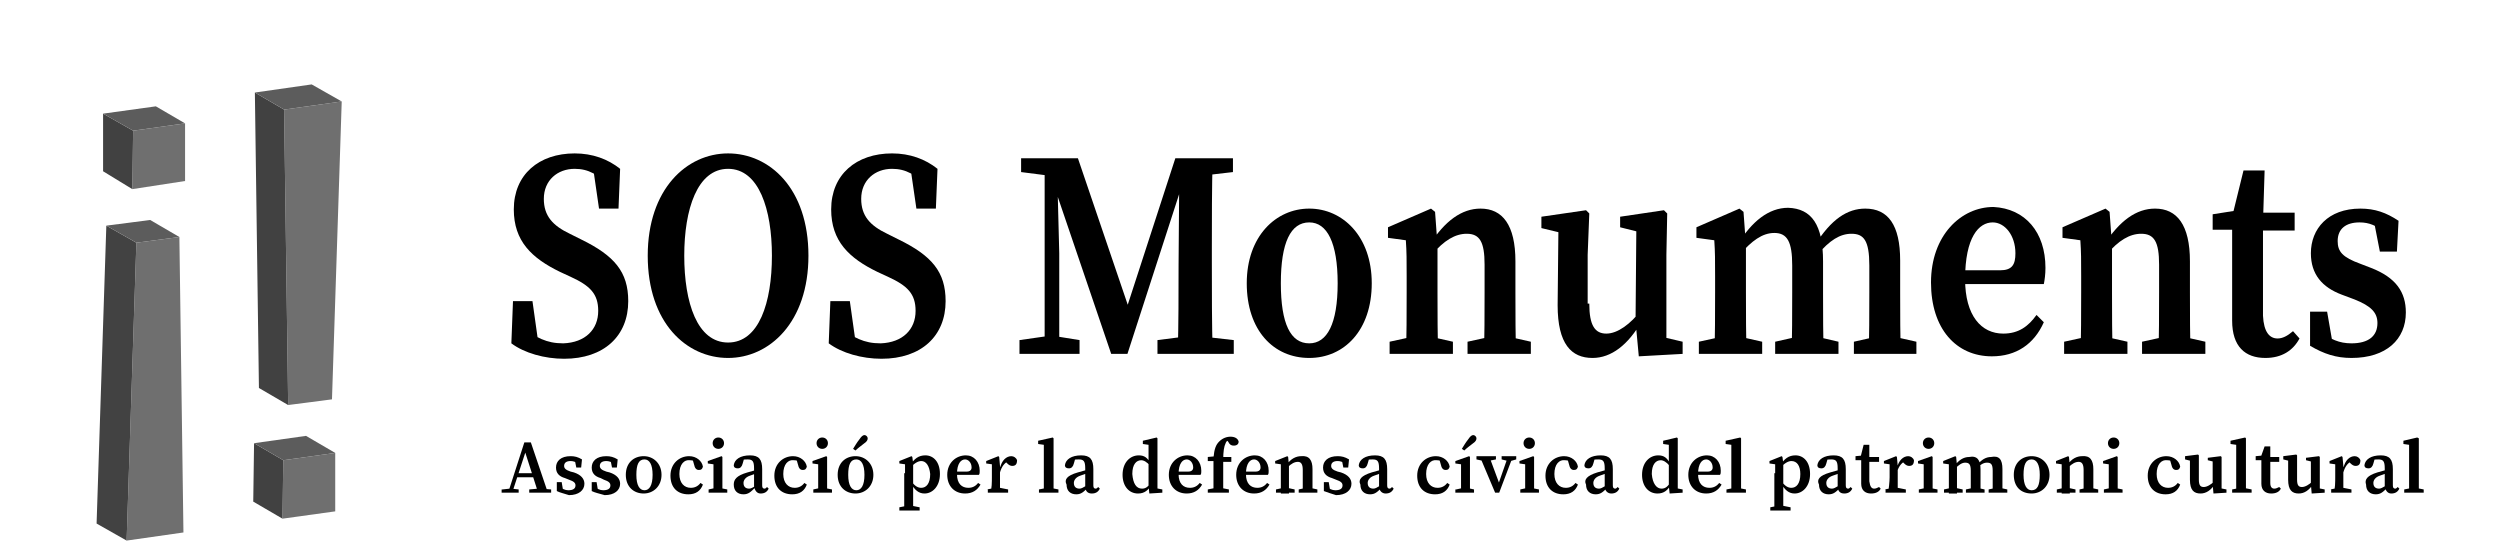
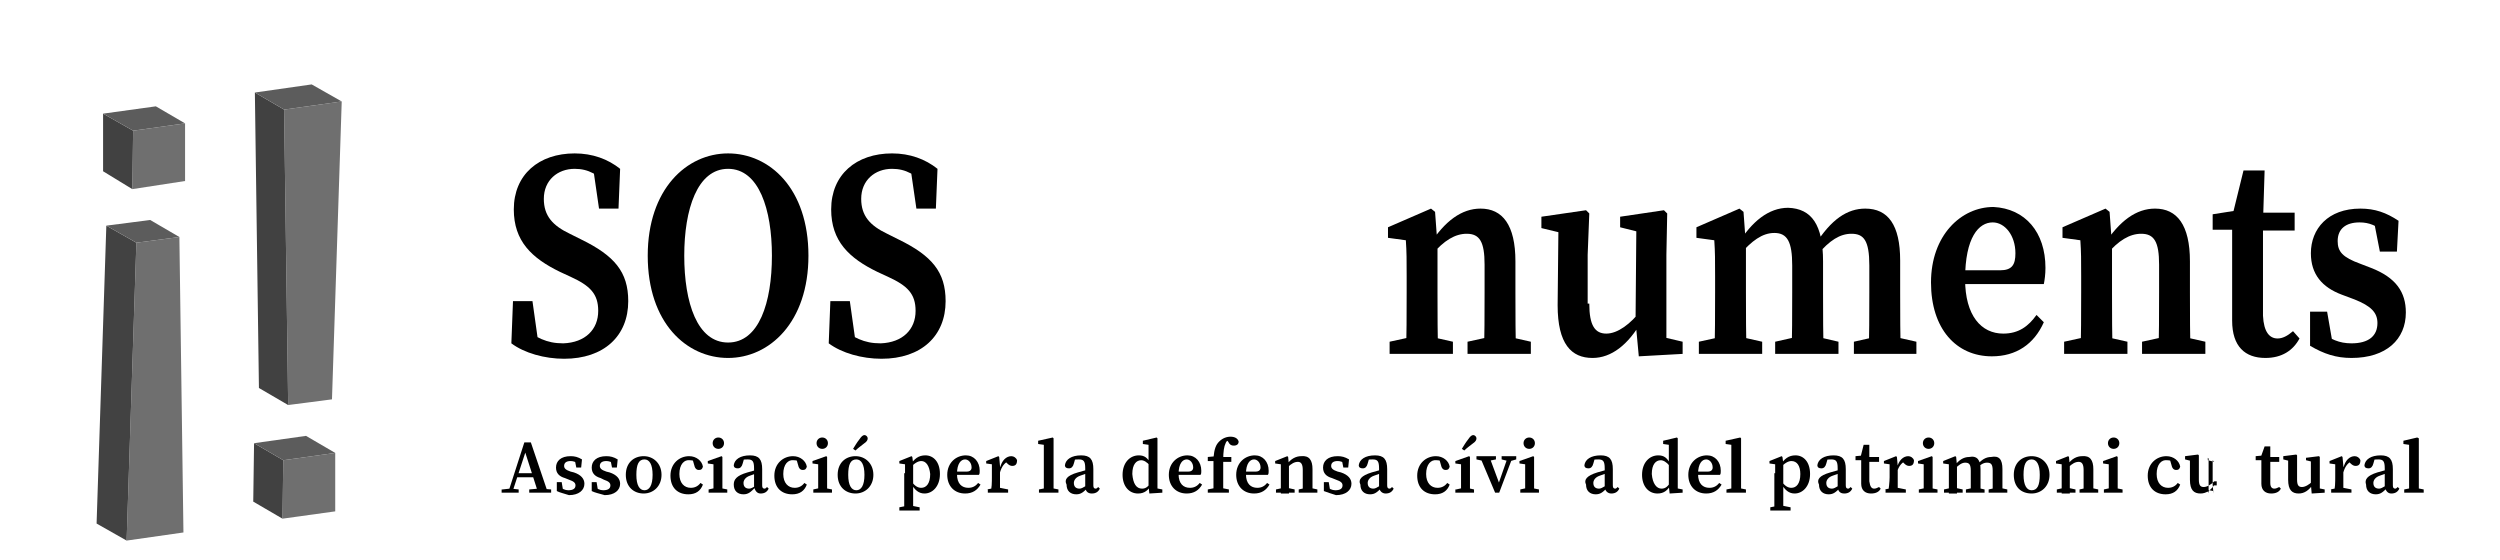
<svg xmlns="http://www.w3.org/2000/svg" version="1.1" id="Capa_1" x="0px" y="0px" width="308px" height="69px" viewBox="0 0 308 69" style="enable-background:new 0 0 308 69;" xml:space="preserve">
  <style type="text/css">
	.st0{enable-background:new    ;}
	.st1{fill:#6F6F6F;}
	.st2{fill:#424242;}
	.st3{fill:#5C5C5C;}
	.st4{fill:#414141;}
</style>
  <g>
    <g>
      <path d="M61.9,60.3l0.9-0.1H63l0.9,0.1v0.4h-2.1V60.3z M64.6,54.5h0.8l2.1,6.2h-1.2l-1.7-5.3l0.3-0.2l-1.8,5.5h-0.5L64.6,54.5z     M63.5,58.3H66l0.2,0.5h-2.8L63.5,58.3z M65.2,60.3l1.1-0.1h0.4l1.2,0.1v0.4h-2.7V60.3z" />
      <path d="M68.6,60.5l0-1.1h0.6l0.2,1.2l-0.5-0.2V60c0.4,0.2,0.7,0.4,1.1,0.4c0.6,0,0.9-0.2,0.9-0.6c0-0.3-0.2-0.5-0.8-0.7l-0.5-0.2    c-0.7-0.2-1.1-0.6-1.1-1.3c0-0.8,0.6-1.4,1.8-1.4c0.5,0,0.9,0.1,1.4,0.4l-0.1,1h-0.6l-0.2-1l0.4,0.2v0.3c-0.3-0.2-0.6-0.3-0.9-0.3    c-0.5,0-0.8,0.2-0.8,0.6c0,0.3,0.2,0.5,0.8,0.7l0.4,0.1c0.9,0.3,1.3,0.8,1.3,1.4c0,0.8-0.7,1.4-1.9,1.4    C69.5,60.8,69,60.7,68.6,60.5z" />
      <path d="M72.9,60.5l0-1.1h0.6l0.2,1.2l-0.5-0.2V60c0.4,0.2,0.7,0.4,1.1,0.4c0.6,0,0.9-0.2,0.9-0.6c0-0.3-0.2-0.5-0.8-0.7L74,58.9    c-0.7-0.2-1.1-0.6-1.1-1.3c0-0.8,0.6-1.4,1.8-1.4c0.5,0,0.9,0.1,1.4,0.4l-0.1,1h-0.6l-0.2-1l0.4,0.2v0.3c-0.3-0.2-0.6-0.3-0.9-0.3    c-0.5,0-0.8,0.2-0.8,0.6c0,0.3,0.2,0.5,0.8,0.7l0.4,0.1c0.9,0.3,1.3,0.8,1.3,1.4c0,0.8-0.7,1.4-1.9,1.4    C73.8,60.8,73.3,60.7,72.9,60.5z" />
      <path d="M77.1,58.5c0-1.5,1-2.3,2.2-2.3c1.2,0,2.2,0.9,2.2,2.3s-1,2.3-2.2,2.3C78.1,60.8,77.1,60,77.1,58.5z M80.4,58.5    c0-1.3-0.4-1.9-1-1.9c-0.7,0-1,0.6-1,1.9c0,1.3,0.4,1.9,1,1.9C80,60.4,80.4,59.8,80.4,58.5z" />
      <path d="M83.7,58.4c0,1.1,0.6,1.7,1.4,1.7c0.5,0,0.9-0.2,1.2-0.6l0.3,0.2c-0.3,0.8-0.9,1.2-1.8,1.2c-1.3,0-2.2-0.8-2.2-2.3    c0-1.5,1.1-2.4,2.3-2.4c0.9,0,1.6,0.6,1.7,1.3c-0.1,0.3-0.2,0.4-0.5,0.4c-0.3,0-0.5-0.2-0.6-0.7l-0.2-0.7l0.6,0.4    c-0.3-0.1-0.6-0.2-0.9-0.2C84.3,56.6,83.7,57.2,83.7,58.4z" />
      <path d="M87.9,60.7c0-0.4,0-1.4,0-1.9v-0.4c0-0.5,0-0.8,0-1.2l-0.7-0.1v-0.3l1.7-0.6l0.1,0.1l0,1.3v1.2c0,0.6,0,1.5,0,1.9H87.9z     M89.6,60.3v0.4h-2.3v-0.4l0.9-0.2h0.4L89.6,60.3z M87.8,54.6c0-0.4,0.3-0.7,0.7-0.7c0.4,0,0.7,0.3,0.7,0.7c0,0.4-0.3,0.7-0.7,0.7    C88.1,55.3,87.8,55,87.8,54.6z" />
      <path d="M92.1,58.2c0.4-0.1,1-0.3,1.5-0.4v0.4c-0.4,0.1-0.9,0.3-1.2,0.4c-0.6,0.2-0.8,0.6-0.8,0.9c0,0.5,0.3,0.7,0.7,0.7    c0.2,0,0.4-0.1,0.9-0.4l0.3-0.2l0.1,0.2L93,60.1c-0.5,0.5-0.8,0.8-1.4,0.8c-0.7,0-1.2-0.4-1.2-1.2C90.4,59.1,90.7,58.6,92.1,58.2z     M92.9,59.9v-2.2c0-0.9-0.2-1.1-0.8-1.1c-0.2,0-0.5,0-0.9,0.1l0.5-0.3l-0.2,0.7c-0.1,0.4-0.3,0.6-0.6,0.6c-0.3,0-0.5-0.1-0.5-0.4    c0.1-0.7,0.8-1.2,2-1.2c1.1,0,1.5,0.5,1.5,1.7v2c0,0.3,0.1,0.4,0.3,0.4c0.1,0,0.2-0.1,0.3-0.2l0.2,0.2c-0.2,0.4-0.5,0.6-1,0.6    C93.3,60.8,93,60.5,92.9,59.9z" />
      <path d="M96.5,58.4c0,1.1,0.6,1.7,1.4,1.7c0.5,0,0.9-0.2,1.2-0.6l0.3,0.2c-0.3,0.8-0.9,1.2-1.8,1.2c-1.3,0-2.2-0.8-2.2-2.3    c0-1.5,1.1-2.4,2.3-2.4c0.9,0,1.6,0.6,1.7,1.3c-0.1,0.3-0.2,0.4-0.5,0.4c-0.3,0-0.5-0.2-0.6-0.7l-0.2-0.7l0.6,0.4    c-0.3-0.1-0.6-0.2-0.9-0.2C97.1,56.6,96.5,57.2,96.5,58.4z" />
      <path d="M100.8,60.7c0-0.4,0-1.4,0-1.9v-0.4c0-0.5,0-0.8,0-1.2l-0.7-0.1v-0.3l1.7-0.6l0.1,0.1l0,1.3v1.2c0,0.6,0,1.5,0,1.9H100.8z     M102.5,60.3v0.4h-2.3v-0.4l0.9-0.2h0.4L102.5,60.3z M100.6,54.6c0-0.4,0.3-0.7,0.7-0.7s0.7,0.3,0.7,0.7c0,0.4-0.3,0.7-0.7,0.7    S100.6,55,100.6,54.6z" />
      <path d="M103.2,58.5c0-1.5,1-2.3,2.2-2.3c1.2,0,2.2,0.9,2.2,2.3s-1,2.3-2.2,2.3C104.2,60.8,103.2,60,103.2,58.5z M106.5,58.5    c0-1.3-0.4-1.9-1-1.9c-0.7,0-1,0.6-1,1.9c0,1.3,0.4,1.9,1,1.9C106.1,60.4,106.5,59.8,106.5,58.5z M105.9,54.1    c0.2-0.3,0.4-0.5,0.6-0.5c0.2,0,0.4,0.2,0.4,0.4c0,0.2-0.1,0.4-0.4,0.6c-0.5,0.4-0.8,0.6-1.1,0.9l-0.3-0.2    C105.3,55,105.5,54.6,105.9,54.1z" />
      <path d="M111.5,58.3c0-0.5,0-0.7,0-1.1l-0.7-0.1v-0.3l1.5-0.6l0.1,0.1l0.1,0.8l0,0.1V60l0,0.1v0.8c0,0.6,0,1.3,0,2h-1.1    c0-0.7,0-1.4,0-2V58.3z M113.3,62.5v0.4h-2.5v-0.4l1-0.2h0.5L113.3,62.5z M113.5,56.8c-0.4,0-0.9,0.3-1.3,0.8l-0.1-0.2    c0.5-0.9,1.1-1.3,1.9-1.3c1,0,1.8,0.8,1.8,2.3c0,1.5-0.9,2.4-1.9,2.4c-0.7,0-1.2-0.4-1.7-1.3l0.1-0.2c0.4,0.6,0.8,0.8,1.2,0.8    c0.6,0,1.1-0.5,1.1-1.7C114.5,57.4,114.1,56.8,113.5,56.8z" />
      <path d="M120.7,58c0,0.2,0,0.4-0.1,0.5h-3.5v-0.4h2c0.4,0,0.6-0.2,0.6-0.5c0-0.6-0.4-1-0.8-1c-0.5,0-1,0.5-1,1.8    c0,1.2,0.6,1.7,1.4,1.7c0.5,0,0.9-0.2,1.2-0.6l0.3,0.2c-0.4,0.7-1,1.1-1.9,1.1c-1.3,0-2.2-0.9-2.2-2.3c0-1.5,1.1-2.4,2.3-2.4    C120,56.1,120.7,56.9,120.7,58z" />
      <path d="M122.2,58.8v-0.5c0-0.5,0-0.7,0-1.1l-0.7-0.1v-0.3l1.5-0.6l0.1,0.1l0.1,1.1v1.4c0,0.6,0,1.5,0,1.9h-1.2    C122.2,60.3,122.2,59.3,122.2,58.8z M121.6,60.3l1-0.2h0.6l1,0.2v0.4h-2.5V60.3z M122.8,57.5h0.6l-0.2,0.2c0.2-1,0.8-1.5,1.4-1.5    c0.3,0,0.6,0.2,0.7,0.5c0,0.5-0.2,0.7-0.6,0.7c-0.2,0-0.4-0.1-0.6-0.3l-0.3-0.3l0.4,0c-0.5,0.3-0.8,0.7-1,1.4l-0.5,0V57.5z" />
      <path d="M129.7,53.9l0.1,0.1l0,1.3v3.5c0,0.6,0,1.3,0,1.9h-1.2c0-0.6,0-1.3,0-1.9v-4l-0.7-0.1v-0.4L129.7,53.9z M130.4,60.3v0.4    H128v-0.4l1-0.2h0.4L130.4,60.3z" />
      <path d="M132.8,58.2c0.4-0.1,1-0.3,1.5-0.4v0.4c-0.4,0.1-0.9,0.3-1.2,0.4c-0.6,0.2-0.8,0.6-0.8,0.9c0,0.5,0.3,0.7,0.7,0.7    c0.2,0,0.4-0.1,0.9-0.4l0.3-0.2l0.1,0.2l-0.3,0.3c-0.5,0.5-0.8,0.8-1.4,0.8c-0.7,0-1.2-0.4-1.2-1.2    C131.1,59.1,131.4,58.6,132.8,58.2z M133.7,59.9v-2.2c0-0.9-0.2-1.1-0.8-1.1c-0.2,0-0.5,0-0.9,0.1l0.5-0.3l-0.2,0.7    c-0.1,0.4-0.3,0.6-0.6,0.6c-0.3,0-0.5-0.1-0.5-0.4c0.1-0.7,0.8-1.2,2-1.2c1.1,0,1.5,0.5,1.5,1.7v2c0,0.3,0.1,0.4,0.3,0.4    c0.1,0,0.2-0.1,0.3-0.2l0.2,0.2c-0.2,0.4-0.5,0.6-1,0.6C134,60.8,133.7,60.5,133.7,59.9z" />
      <path d="M140.7,60.2c0.5,0,0.8-0.3,1.1-0.8l0.1,0.2c-0.4,0.8-0.9,1.2-1.7,1.2c-1.1,0-1.9-0.9-1.9-2.3c0-1.5,0.9-2.4,2-2.4    c0.7,0,1.1,0.3,1.5,1.1l-0.1,0.2c-0.4-0.5-0.8-0.7-1.1-0.7c-0.6,0-1.1,0.5-1.1,1.7C139.6,59.6,140,60.2,140.7,60.2z M143.2,60.3    v0.4l-1.6,0.1l-0.1-0.9V57l0-0.1v-2.1l-0.7-0.1v-0.4l1.7-0.4l0.1,0.1l0,1.3v5.4l-0.4-0.6L143.2,60.3z" />
      <path d="M148,58c0,0.2,0,0.4-0.1,0.5h-3.5v-0.4h2c0.4,0,0.6-0.2,0.6-0.5c0-0.6-0.4-1-0.8-1c-0.5,0-1,0.5-1,1.8    c0,1.2,0.6,1.7,1.4,1.7c0.5,0,0.9-0.2,1.2-0.6l0.3,0.2c-0.4,0.7-1,1.1-1.9,1.1c-1.3,0-2.2-0.9-2.2-2.3c0-1.5,1.1-2.4,2.3-2.4    C147.3,56.1,148,56.9,148,58z" />
      <path d="M149.5,56.8h-0.7v-0.5l1.1-0.1l-0.4,0.2c0.1-1.1,0.3-1.6,0.7-2c0.4-0.4,0.9-0.6,1.4-0.6c0.5,0,0.9,0.2,1,0.6    c0,0.3-0.2,0.5-0.6,0.5c-0.3,0-0.5-0.1-0.7-0.5l-0.3-0.3l0.8-0.2l0.2,0.3c-0.1-0.1-0.2-0.1-0.3-0.1c-0.3,0-0.6,0.2-0.7,0.5    c-0.2,0.4-0.3,1-0.3,2.1v2.1c0,0.6,0,1.3,0,1.9h-1.2c0-0.6,0-1.3,0-1.9V56.8z M151.4,60.3v0.4h-2.6v-0.4l1-0.2h0.6L151.4,60.3z     M151.7,56.3v0.6H150v-0.6H151.7z" />
      <path d="M156.3,58c0,0.2,0,0.4-0.1,0.5h-3.5v-0.4h2c0.4,0,0.6-0.2,0.6-0.5c0-0.6-0.4-1-0.8-1c-0.5,0-1,0.5-1,1.8    c0,1.2,0.6,1.7,1.4,1.7c0.5,0,0.9-0.2,1.2-0.6l0.3,0.2c-0.4,0.7-1,1.1-1.9,1.1c-1.3,0-2.2-0.9-2.2-2.3c0-1.5,1.1-2.4,2.3-2.4    C155.6,56.1,156.3,56.9,156.3,58z" />
      <path d="M157.8,60.7c0-0.4,0-1.4,0-1.9v-0.5c0-0.5,0-0.7,0-1.1l-0.7-0.1v-0.3l1.5-0.6l0.1,0.1l0.1,1.1v1.5c0,0.6,0,1.5,0,1.9    H157.8z M159.5,60.3v0.4h-2.3v-0.4l0.9-0.2h0.5L159.5,60.3z M161.7,57.8v1c0,0.6,0,1.5,0,1.9h-1.2c0-0.4,0-1.4,0-1.9v-0.9    c0-0.7-0.2-1-0.6-1c-0.4,0-0.8,0.2-1.3,0.7h-0.3v-0.5h0.6l-0.4,0.2c0.5-0.8,1.2-1.1,1.8-1.1C161.3,56.1,161.7,56.7,161.7,57.8z     M161.4,60.1l0.9,0.2v0.4H160v-0.4l0.9-0.2H161.4z" />
      <path d="M163.1,60.5l0-1.1h0.6l0.2,1.2l-0.5-0.2V60c0.4,0.2,0.7,0.4,1.1,0.4c0.6,0,0.9-0.2,0.9-0.6c0-0.3-0.2-0.5-0.8-0.7    l-0.5-0.2c-0.7-0.2-1.1-0.6-1.1-1.3c0-0.8,0.6-1.4,1.8-1.4c0.5,0,0.9,0.1,1.4,0.4l-0.1,1h-0.6l-0.2-1l0.4,0.2v0.3    c-0.3-0.2-0.6-0.3-0.9-0.3c-0.5,0-0.8,0.2-0.8,0.6c0,0.3,0.2,0.5,0.8,0.7l0.4,0.1c0.9,0.3,1.3,0.8,1.3,1.4c0,0.8-0.7,1.4-1.9,1.4    C164,60.8,163.6,60.7,163.1,60.5z" />
      <path d="M169,58.2c0.4-0.1,1-0.3,1.5-0.4v0.4c-0.4,0.1-0.9,0.3-1.2,0.4c-0.6,0.2-0.8,0.6-0.8,0.9c0,0.5,0.3,0.7,0.7,0.7    c0.2,0,0.4-0.1,0.9-0.4l0.3-0.2l0.1,0.2l-0.3,0.3c-0.5,0.5-0.8,0.8-1.4,0.8c-0.7,0-1.2-0.4-1.2-1.2    C167.3,59.1,167.7,58.6,169,58.2z M169.9,59.9v-2.2c0-0.9-0.2-1.1-0.8-1.1c-0.2,0-0.5,0-0.9,0.1l0.5-0.3l-0.2,0.7    c-0.1,0.4-0.3,0.6-0.6,0.6c-0.3,0-0.5-0.1-0.5-0.4c0.1-0.7,0.8-1.2,2-1.2c1.1,0,1.5,0.5,1.5,1.7v2c0,0.3,0.1,0.4,0.3,0.4    c0.1,0,0.2-0.1,0.3-0.2l0.2,0.2c-0.2,0.4-0.5,0.6-1,0.6C170.3,60.8,169.9,60.5,169.9,59.9z" />
      <path d="M175.7,58.4c0,1.1,0.6,1.7,1.4,1.7c0.5,0,0.9-0.2,1.2-0.6l0.3,0.2c-0.3,0.8-0.9,1.2-1.8,1.2c-1.3,0-2.2-0.8-2.2-2.3    c0-1.5,1.1-2.4,2.3-2.4c0.9,0,1.6,0.6,1.7,1.3c-0.1,0.3-0.2,0.4-0.5,0.4c-0.3,0-0.5-0.2-0.6-0.7l-0.2-0.7l0.6,0.4    c-0.3-0.1-0.6-0.2-0.9-0.2C176.3,56.6,175.7,57.2,175.7,58.4z" />
      <path d="M180,58.8v-0.4c0-0.5,0-0.8,0-1.2l-0.7-0.1v-0.3l1.7-0.6l0.1,0.1l0,1.3v1.2c0,0.6,0,1.5,0,1.9H180    C180,60.3,180,59.3,180,58.8z M179.4,60.3l0.9-0.2h0.4l0.9,0.2v0.4h-2.3V60.3z M180.9,54.1c0.2-0.3,0.4-0.5,0.6-0.5    c0.2,0,0.4,0.2,0.4,0.4c0,0.2-0.1,0.4-0.4,0.6c-0.5,0.4-0.8,0.6-1.1,0.9l-0.3-0.2C180.3,55,180.5,54.6,180.9,54.1z" />
      <path d="M182.8,56.8l-0.9-0.2v-0.4h2.4v0.4l-1,0.2H182.8z M183.5,56.3l1.3,3.5l-0.5,0.7l1.5-4.3h0.6l-1.7,4.5h-0.5l-1.9-4.5H183.5    z M185.8,56.8l-0.8-0.2v-0.4h1.8v0.4l-0.7,0.2H185.8z" />
      <path d="M187.9,60.7c0-0.4,0-1.4,0-1.9v-0.4c0-0.5,0-0.8,0-1.2l-0.7-0.1v-0.3l1.7-0.6l0.1,0.1l0,1.3v1.2c0,0.6,0,1.5,0,1.9H187.9z     M189.6,60.3v0.4h-2.3v-0.4l0.9-0.2h0.4L189.6,60.3z M187.7,54.6c0-0.4,0.3-0.7,0.7-0.7c0.4,0,0.7,0.3,0.7,0.7    c0,0.4-0.3,0.7-0.7,0.7C188,55.3,187.7,55,187.7,54.6z" />
-       <path d="M191.5,58.4c0,1.1,0.6,1.7,1.4,1.7c0.5,0,0.9-0.2,1.2-0.6l0.3,0.2c-0.3,0.8-0.9,1.2-1.8,1.2c-1.3,0-2.2-0.8-2.2-2.3    c0-1.5,1.1-2.4,2.3-2.4c0.9,0,1.6,0.6,1.7,1.3c-0.1,0.3-0.2,0.4-0.5,0.4c-0.3,0-0.5-0.2-0.6-0.7l-0.2-0.7l0.6,0.4    c-0.3-0.1-0.6-0.2-0.9-0.2C192.1,56.6,191.5,57.2,191.5,58.4z" />
      <path d="M196.8,58.2c0.4-0.1,1-0.3,1.5-0.4v0.4c-0.4,0.1-0.9,0.3-1.2,0.4c-0.6,0.2-0.8,0.6-0.8,0.9c0,0.5,0.3,0.7,0.7,0.7    c0.2,0,0.4-0.1,0.9-0.4l0.3-0.2l0.1,0.2l-0.3,0.3c-0.5,0.5-0.8,0.8-1.4,0.8c-0.7,0-1.2-0.4-1.2-1.2    C195.1,59.1,195.5,58.6,196.8,58.2z M197.7,59.9v-2.2c0-0.9-0.2-1.1-0.8-1.1c-0.2,0-0.5,0-0.9,0.1l0.5-0.3l-0.2,0.7    c-0.1,0.4-0.3,0.6-0.6,0.6c-0.3,0-0.5-0.1-0.5-0.4c0.1-0.7,0.8-1.2,2-1.2c1.1,0,1.5,0.5,1.5,1.7v2c0,0.3,0.1,0.4,0.3,0.4    c0.1,0,0.2-0.1,0.3-0.2l0.2,0.2c-0.2,0.4-0.5,0.6-1,0.6C198.1,60.8,197.7,60.5,197.7,59.9z" />
      <path d="M204.7,60.2c0.5,0,0.8-0.3,1.1-0.8l0.1,0.2c-0.4,0.8-0.9,1.2-1.7,1.2c-1.1,0-1.9-0.9-1.9-2.3c0-1.5,0.9-2.4,2-2.4    c0.7,0,1.1,0.3,1.5,1.1l-0.1,0.2c-0.4-0.5-0.8-0.7-1.1-0.7c-0.6,0-1.1,0.5-1.1,1.7C203.6,59.6,204.1,60.2,204.7,60.2z M207.3,60.3    v0.4l-1.6,0.1l-0.1-0.9V57l0-0.1v-2.1l-0.7-0.1v-0.4l1.7-0.4l0.1,0.1l0,1.3v5.4l-0.4-0.6L207.3,60.3z" />
      <path d="M212,58c0,0.2,0,0.4-0.1,0.5h-3.5v-0.4h2c0.4,0,0.6-0.2,0.6-0.5c0-0.6-0.4-1-0.8-1c-0.5,0-1,0.5-1,1.8    c0,1.2,0.6,1.7,1.4,1.7c0.5,0,0.9-0.2,1.2-0.6l0.3,0.2c-0.4,0.7-1,1.1-1.9,1.1c-1.3,0-2.2-0.9-2.2-2.3c0-1.5,1.1-2.4,2.3-2.4    C211.3,56.1,212,56.9,212,58z" />
      <path d="M214.4,53.9l0.1,0.1l0,1.3v3.5c0,0.6,0,1.3,0,1.9h-1.2c0-0.6,0-1.3,0-1.9v-4l-0.7-0.1v-0.4L214.4,53.9z M215.1,60.3v0.4    h-2.4v-0.4l1-0.2h0.4L215.1,60.3z" />
      <path d="M218.7,58.3c0-0.5,0-0.7,0-1.1l-0.7-0.1v-0.3l1.5-0.6l0.1,0.1l0.1,0.8l0,0.1V60l0,0.1v0.8c0,0.6,0,1.3,0,2h-1.1    c0-0.7,0-1.4,0-2V58.3z M220.6,62.5v0.4h-2.5v-0.4l1-0.2h0.5L220.6,62.5z M220.7,56.8c-0.4,0-0.9,0.3-1.3,0.8l-0.1-0.2    c0.5-0.9,1.1-1.3,1.9-1.3c1,0,1.8,0.8,1.8,2.3c0,1.5-0.9,2.4-1.9,2.4c-0.7,0-1.2-0.4-1.7-1.3l0.1-0.2c0.4,0.6,0.8,0.8,1.2,0.8    c0.6,0,1.1-0.5,1.1-1.7C221.8,57.4,221.4,56.8,220.7,56.8z" />
      <path d="M225.5,58.2c0.4-0.1,1-0.3,1.5-0.4v0.4c-0.4,0.1-0.9,0.3-1.2,0.4c-0.6,0.2-0.8,0.6-0.8,0.9c0,0.5,0.3,0.7,0.7,0.7    c0.2,0,0.4-0.1,0.9-0.4l0.3-0.2l0.1,0.2l-0.3,0.3c-0.5,0.5-0.8,0.8-1.4,0.8c-0.7,0-1.2-0.4-1.2-1.2    C223.8,59.1,224.1,58.6,225.5,58.2z M226.4,59.9v-2.2c0-0.9-0.2-1.1-0.8-1.1c-0.2,0-0.5,0-0.9,0.1l0.5-0.3l-0.2,0.7    c-0.1,0.4-0.3,0.6-0.6,0.6c-0.3,0-0.5-0.1-0.5-0.4c0.1-0.7,0.8-1.2,2-1.2c1.1,0,1.5,0.5,1.5,1.7v2c0,0.3,0.1,0.4,0.3,0.4    c0.1,0,0.2-0.1,0.3-0.2l0.2,0.2c-0.2,0.4-0.5,0.6-1,0.6C226.7,60.8,226.4,60.5,226.4,59.9z" />
      <path d="M230.9,60.2c0.2,0,0.4-0.1,0.6-0.2l0.2,0.2c-0.2,0.4-0.6,0.6-1.2,0.6c-0.7,0-1.2-0.4-1.2-1.2c0-0.3,0-0.5,0-0.9v-2h-0.7    v-0.5l1.1-0.1l-0.5,0.3l0.4-1.6h0.7l0,1.6v2.9C230.4,60,230.6,60.2,230.9,60.2z M231.5,56.3v0.6h-1.7v-0.6H231.5z" />
      <path d="M232.8,58.8v-0.5c0-0.5,0-0.7,0-1.1l-0.7-0.1v-0.3l1.5-0.6l0.1,0.1l0.1,1.1v1.4c0,0.6,0,1.5,0,1.9h-1.2    C232.7,60.3,232.8,59.3,232.8,58.8z M232.2,60.3l1-0.2h0.6l1,0.2v0.4h-2.5V60.3z M233.3,57.5h0.6l-0.2,0.2c0.2-1,0.8-1.5,1.4-1.5    c0.3,0,0.6,0.2,0.7,0.5c0,0.5-0.2,0.7-0.6,0.7c-0.2,0-0.4-0.1-0.6-0.3l-0.3-0.3l0.4,0c-0.5,0.3-0.8,0.7-1,1.4l-0.5,0V57.5z" />
      <path d="M237,60.7c0-0.4,0-1.4,0-1.9v-0.4c0-0.5,0-0.8,0-1.2l-0.7-0.1v-0.3l1.7-0.6l0.1,0.1l0,1.3v1.2c0,0.6,0,1.5,0,1.9H237z     M238.7,60.3v0.4h-2.3v-0.4l0.9-0.2h0.4L238.7,60.3z M236.9,54.6c0-0.4,0.3-0.7,0.7-0.7s0.7,0.3,0.7,0.7c0,0.4-0.3,0.7-0.7,0.7    S236.9,55,236.9,54.6z" />
      <path d="M240.1,60.7c0-0.4,0-1.4,0-1.9v-0.5c0-0.5,0-0.7,0-1.1l-0.7-0.1v-0.3l1.5-0.6l0.1,0.1l0.1,1.1v1.5c0,0.6,0,1.5,0,1.9    H240.1z M241.8,60.3v0.4h-2.3v-0.4l0.9-0.2h0.5L241.8,60.3z M244,57.8v1c0,0.6,0,1.5,0,1.9h-1.2c0-0.4,0-1.4,0-1.9v-0.8    c0-0.8-0.2-1-0.7-1c-0.4,0-0.8,0.3-1.2,0.7h-0.3v-0.5h0.5l-0.3,0.2c0.5-0.7,1.1-1.1,1.8-1.1C243.6,56.1,244,56.7,244,57.8z     M243.6,60.1l0.9,0.2v0.4h-2.3v-0.4l0.9-0.2H243.6z M246.7,57.8v1c0,0.6,0,1.5,0,1.9h-1.2c0-0.4,0-1.4,0-1.9v-0.8    c0-0.8-0.2-1-0.7-1c-0.4,0-0.8,0.2-1.2,0.7h-0.3v-0.5h0.6l-0.4,0.2c0.6-0.8,1.2-1.1,1.8-1.1C246.3,56.1,246.7,56.6,246.7,57.8z     M246.4,60.1l0.9,0.2v0.4H245v-0.4l0.9-0.2H246.4z" />
      <path d="M248.1,58.5c0-1.5,1-2.3,2.2-2.3c1.2,0,2.2,0.9,2.2,2.3s-1,2.3-2.2,2.3C249,60.8,248.1,60,248.1,58.5z M251.3,58.5    c0-1.3-0.4-1.9-1-1.9c-0.7,0-1,0.6-1,1.9c0,1.3,0.4,1.9,1,1.9C251,60.4,251.3,59.8,251.3,58.5z" />
      <path d="M254,60.7c0-0.4,0-1.4,0-1.9v-0.5c0-0.5,0-0.7,0-1.1l-0.7-0.1v-0.3l1.5-0.6l0.1,0.1l0.1,1.1v1.5c0,0.6,0,1.5,0,1.9H254z     M255.7,60.3v0.4h-2.3v-0.4l0.9-0.2h0.5L255.7,60.3z M257.9,57.8v1c0,0.6,0,1.5,0,1.9h-1.2c0-0.4,0-1.4,0-1.9v-0.9    c0-0.7-0.2-1-0.6-1c-0.4,0-0.8,0.2-1.3,0.7h-0.3v-0.5h0.6l-0.4,0.2c0.5-0.8,1.2-1.1,1.8-1.1C257.5,56.1,257.9,56.7,257.9,57.8z     M257.6,60.1l0.9,0.2v0.4h-2.3v-0.4l0.9-0.2H257.6z" />
      <path d="M259.8,60.7c0-0.4,0-1.4,0-1.9v-0.4c0-0.5,0-0.8,0-1.2l-0.7-0.1v-0.3l1.7-0.6l0.1,0.1l0,1.3v1.2c0,0.6,0,1.5,0,1.9H259.8z     M261.5,60.3v0.4h-2.3v-0.4l0.9-0.2h0.4L261.5,60.3z M259.7,54.6c0-0.4,0.3-0.7,0.7-0.7c0.4,0,0.7,0.3,0.7,0.7    c0,0.4-0.3,0.7-0.7,0.7C260,55.3,259.7,55,259.7,54.6z" />
      <path d="M265.7,58.4c0,1.1,0.6,1.7,1.4,1.7c0.5,0,0.9-0.2,1.2-0.6l0.3,0.2c-0.3,0.8-0.9,1.2-1.8,1.2c-1.3,0-2.2-0.8-2.2-2.3    c0-1.5,1.1-2.4,2.3-2.4c0.9,0,1.6,0.6,1.7,1.3c-0.1,0.3-0.2,0.4-0.5,0.4c-0.3,0-0.5-0.2-0.6-0.7l-0.2-0.7l0.6,0.4    c-0.3-0.1-0.6-0.2-0.9-0.2C266.3,56.6,265.7,57.2,265.7,58.4z" />
-       <path d="M270.9,59.1c0,0.7,0.2,0.9,0.6,0.9c0.4,0,0.9-0.3,1.3-0.7h0.3v0.5h-0.5l0.3-0.2c-0.5,0.8-1.1,1.2-1.8,1.2    c-0.8,0-1.3-0.4-1.3-1.7l0-2.5l0.2,0.2l-0.8-0.2v-0.4l1.6-0.2l0.1,0.1l0,1.3V59.1z M272.7,60.8l-0.1-1.1l0-3l0.2,0.2l-0.8-0.2    v-0.3l1.6-0.2l0.1,0.1l0,1.3v2.9l-0.4-0.4l1,0.2v0.4L272.7,60.8z" />
-       <path d="M276.6,53.9l0.1,0.1l0,1.3v3.5c0,0.6,0,1.3,0,1.9h-1.2c0-0.6,0-1.3,0-1.9v-4l-0.7-0.1v-0.4L276.6,53.9z M277.4,60.3v0.4    h-2.4v-0.4l1-0.2h0.4L277.4,60.3z" />
+       <path d="M270.9,59.1c0,0.7,0.2,0.9,0.6,0.9c0.4,0,0.9-0.3,1.3-0.7h0.3v0.5h-0.5l0.3-0.2c-0.5,0.8-1.1,1.2-1.8,1.2    c-0.8,0-1.3-0.4-1.3-1.7l0-2.5l0.2,0.2l-0.8-0.2v-0.4l1.6-0.2l0.1,0.1l0,1.3V59.1z M272.7,60.8l-0.1-1.1l0-3l0.2,0.2l-0.8-0.2    v-0.3l0.1,0.1l0,1.3v2.9l-0.4-0.4l1,0.2v0.4L272.7,60.8z" />
      <path d="M280.2,60.2c0.2,0,0.4-0.1,0.6-0.2l0.2,0.2c-0.2,0.4-0.6,0.6-1.2,0.6c-0.7,0-1.2-0.4-1.2-1.2c0-0.3,0-0.5,0-0.9v-2h-0.7    v-0.5l1.1-0.1l-0.5,0.3L279,55h0.7l0,1.6v2.9C279.7,60,279.9,60.2,280.2,60.2z M280.8,56.3v0.6h-1.7v-0.6H280.8z" />
      <path d="M283,59.1c0,0.7,0.2,0.9,0.6,0.9c0.4,0,0.9-0.3,1.3-0.7h0.3v0.5h-0.5l0.3-0.2c-0.5,0.8-1.1,1.2-1.8,1.2    c-0.8,0-1.3-0.4-1.3-1.7l0-2.5l0.2,0.2l-0.8-0.2v-0.4l1.6-0.2l0.1,0.1l0,1.3V59.1z M284.8,60.8l-0.1-1.1l0-3l0.2,0.2l-0.8-0.2    v-0.3l1.6-0.2l0.1,0.1l0,1.3v2.9l-0.4-0.4l1,0.2v0.4L284.8,60.8z" />
      <path d="M287.7,58.8v-0.5c0-0.5,0-0.7,0-1.1l-0.7-0.1v-0.3l1.5-0.6l0.1,0.1l0.1,1.1v1.4c0,0.6,0,1.5,0,1.9h-1.2    C287.7,60.3,287.7,59.3,287.7,58.8z M287.1,60.3l1-0.2h0.6l1,0.2v0.4h-2.5V60.3z M288.3,57.5h0.6l-0.2,0.2c0.2-1,0.8-1.5,1.4-1.5    c0.3,0,0.6,0.2,0.7,0.5c0,0.5-0.2,0.7-0.6,0.7c-0.2,0-0.4-0.1-0.6-0.3l-0.3-0.3l0.4,0c-0.5,0.3-0.8,0.7-1,1.4l-0.5,0V57.5z" />
      <path d="M292.9,58.2c0.4-0.1,1-0.3,1.5-0.4v0.4c-0.4,0.1-0.9,0.3-1.2,0.4c-0.6,0.2-0.8,0.6-0.8,0.9c0,0.5,0.3,0.7,0.7,0.7    c0.2,0,0.4-0.1,0.9-0.4l0.3-0.2l0.1,0.2l-0.3,0.3c-0.5,0.5-0.8,0.8-1.4,0.8c-0.7,0-1.2-0.4-1.2-1.2    C291.3,59.1,291.6,58.6,292.9,58.2z M293.8,59.9v-2.2c0-0.9-0.2-1.1-0.8-1.1c-0.2,0-0.5,0-0.9,0.1l0.5-0.3l-0.2,0.7    c-0.1,0.4-0.3,0.6-0.6,0.6c-0.3,0-0.5-0.1-0.5-0.4c0.1-0.7,0.8-1.2,2-1.2c1.1,0,1.5,0.5,1.5,1.7v2c0,0.3,0.1,0.4,0.3,0.4    c0.1,0,0.2-0.1,0.3-0.2l0.2,0.2c-0.2,0.4-0.5,0.6-1,0.6C294.2,60.8,293.9,60.5,293.8,59.9z" />
      <path d="M297.8,53.9L298,54l0,1.3v3.5c0,0.6,0,1.3,0,1.9h-1.2c0-0.6,0-1.3,0-1.9v-4l-0.7-0.1v-0.4L297.8,53.9z M298.6,60.3v0.4    h-2.4v-0.4l1-0.2h0.4L298.6,60.3z" />
    </g>
    <g>
      <g>
        <g class="st0">
          <g>
            <polygon class="st1" points="22.1,29.2 22.6,65.6 15.6,66.6 16.8,29.9      " />
          </g>
          <g>
            <polygon class="st2" points="15.6,66.6 11.9,64.5 13.1,27.8 16.8,29.9      " />
          </g>
          <g>
            <polygon class="st3" points="16.8,29.9 13.1,27.8 18.5,27.1 22.1,29.2      " />
          </g>
        </g>
        <g class="st0">
          <g>
            <polygon class="st1" points="22.8,15.2 22.8,22.3 16.3,23.3 16.4,16.1      " />
          </g>
          <g>
            <polygon class="st4" points="16.3,23.3 12.7,21.1 12.7,14 16.4,16.1      " />
          </g>
          <g>
            <polygon class="st3" points="16.4,16.1 12.7,14 19.2,13.1 22.8,15.2      " />
          </g>
        </g>
        <g class="st0">
          <g>
            <polygon class="st1" points="34.8,63.9 34.9,56.7 41.3,55.8 41.3,63      " />
          </g>
          <g>
            <polygon class="st4" points="34.8,63.9 31.2,61.8 31.3,54.6 34.9,56.7      " />
          </g>
          <g>
            <polygon class="st3" points="34.9,56.7 31.3,54.6 37.7,53.7 41.3,55.8      " />
          </g>
        </g>
        <g class="st0">
          <g>
            <polygon class="st1" points="40.9,49.2 35.5,49.9 35,13.5 42.1,12.5      " />
          </g>
          <g>
            <polygon class="st4" points="35.5,49.9 31.9,47.8 31.4,11.4 35,13.5      " />
          </g>
          <g>
            <polygon class="st3" points="35,13.5 31.4,11.4 38.4,10.4 42.1,12.5      " />
          </g>
        </g>
      </g>
    </g>
    <g>
      <path d="M73.7,38.3c0-2.1-1-3.1-3.4-4.2l-1.3-0.6c-3.5-1.7-5.7-3.8-5.7-7.7c0-4.3,3.1-6.9,7.5-6.9c2.2,0,4.1,0.7,5.6,1.9l-0.2,4.9    h-2.4l-0.8-5.5l2.3,1.1v1.8c-1.6-1.6-2.8-2.3-4.5-2.3c-2.1,0-3.8,1.4-3.8,3.7c0,2.1,1.1,3.3,3.2,4.3l1.4,0.7c4.1,2,5.8,4,5.8,7.6    c0,4.3-3,7.1-7.9,7.1c-2.4,0-4.9-0.7-6.5-1.9l0.2-5.2h2.4l0.8,5.7l-2.3-0.9v-1.7c2,1.4,3.2,2.1,5.3,2.1    C72.1,42.2,73.7,40.6,73.7,38.3z" />
      <path d="M99.6,31.5c0,8.2-4.8,12.6-9.9,12.6c-5.1,0-9.9-4.3-9.9-12.6c0-8.2,4.8-12.6,9.9-12.6C94.8,18.9,99.6,23.2,99.6,31.5z     M89.7,42.2c3.8,0,5.4-4.9,5.4-10.7c0-5.7-1.6-10.7-5.4-10.7c-3.8,0-5.4,5-5.4,10.7C84.3,37.3,85.9,42.2,89.7,42.2z" />
      <path d="M112.8,38.3c0-2.1-1-3.1-3.4-4.2l-1.3-0.6c-3.5-1.7-5.7-3.8-5.7-7.7c0-4.3,3.1-6.9,7.5-6.9c2.2,0,4.1,0.7,5.6,1.9    l-0.2,4.9h-2.4l-0.8-5.5l2.3,1.1v1.8c-1.6-1.6-2.8-2.3-4.5-2.3c-2.1,0-3.8,1.4-3.8,3.7c0,2.1,1.1,3.3,3.2,4.3l1.4,0.7    c4.1,2,5.8,4,5.8,7.6c0,4.3-3,7.1-7.9,7.1c-2.4,0-4.9-0.7-6.5-1.9l0.2-5.2h2.4l0.8,5.7l-2.3-0.9v-1.7c2,1.4,3.2,2.1,5.3,2.1    C111.2,42.2,112.8,40.6,112.8,38.3z" />
-       <path d="M125.6,41.9l3.5-0.5h0.8l3.1,0.5v1.7h-7.4V41.9z M125.7,19.5h4.4l0,2.2h-0.4l-3.9-0.5V19.5z M128.6,19.5h1.6l0.3,11.7    v12.4h-1.8V19.5z M128.7,19.5h4.1l6.7,19.7h-1.1l6.4-19.7h1.9l-7.8,24.1h-2L128.7,19.5z M142.6,41.9l3.9-0.5h1.1l4.4,0.5v1.7h-9.4    V41.9z M145.2,32.7l0.1-13.2h4.1c-0.1,3.7-0.1,7.5-0.1,11.2v1.6c0,3.8,0,7.5,0.1,11.2h-4.3C145.2,39.9,145.2,36.1,145.2,32.7z     M147.2,19.5h4.7v1.7l-4.3,0.5h-0.4V19.5z" />
-       <path d="M153.6,34.9c0-5.8,3.6-9.2,7.7-9.2c4.1,0,7.7,3.4,7.7,9.2s-3.4,9.2-7.7,9.2C156.9,44.1,153.6,40.7,153.6,34.9z     M164.8,34.9c0-5-1.3-7.5-3.5-7.5c-2.3,0-3.5,2.5-3.5,7.5c0,5,1.2,7.4,3.5,7.4C163.5,42.3,164.8,39.9,164.8,34.9z" />
      <path d="M173.2,43.6c0.1-1.6,0.1-5.4,0.1-7.6V34c0-2,0-2.9-0.1-4.4l-2.2-0.3V28l5.3-2.3l0.5,0.4l0.3,4.1V36c0,2.2,0,6,0.1,7.6    H173.2z M179,42.1v1.5h-7.8v-1.5l3.2-0.7h1.5L179,42.1z M186.7,32.2V36c0,2.3,0,6,0.1,7.6h-4c0.1-1.6,0.1-5.3,0.1-7.6v-3.4    c0-2.8-0.6-3.8-2.2-3.8c-1.4,0-2.8,0.8-4.3,2.6h-0.9v-2h1.9l-1.3,0.8c1.9-3,4-4.5,6.3-4.5C185.1,25.7,186.7,27.7,186.7,32.2z     M185.5,41.4l3.1,0.7v1.5h-7.8v-1.5l3.2-0.7H185.5z" />
      <path d="M195.8,37.4c0,2.7,0.7,3.7,2.1,3.7c1.4,0,3-1.2,4.3-2.9h0.9v2.1h-1.9l1.1-0.8c-1.7,3-3.8,4.6-6.1,4.6    c-2.6,0-4.3-1.7-4.3-6.5l0.1-9.7l0.8,0.9l-2.9-0.7v-1.4l5.5-0.8l0.4,0.4l-0.2,5.1V37.4z M201.9,43.9l-0.4-4.3l0.1-11.8l0.8,0.9    l-2.8-0.7v-1.3l5.4-0.8l0.4,0.4l-0.1,5.1v11.5l-1.4-1.6l3.4,0.8v1.5L201.9,43.9z" />
      <path d="M211.2,43.6c0.1-1.6,0.1-5.4,0.1-7.6V34c0-2,0-2.9-0.1-4.4l-2.2-0.3V28l5.3-2.3l0.5,0.4l0.3,4.1V36c0,2.2,0,6,0.1,7.6    H211.2z M217.1,42.1v1.5h-7.8v-1.5l3.2-0.7h1.5L217.1,42.1z M224.6,32.2V36c0,2.3,0,6,0.1,7.6h-4c0.1-1.6,0.1-5.3,0.1-7.6v-3.3    c0-2.9-0.6-4-2.2-4c-1.5,0-2.8,1-4.2,2.6h-0.9v-2h1.8l-1.2,0.8c1.7-2.8,3.8-4.5,6.2-4.5C223.2,25.7,224.6,27.7,224.6,32.2z     M223.5,41.4l3,0.7v1.5h-7.8v-1.5l3.1-0.7H223.5z M234.1,32.1V36c0,2.3,0,6,0.1,7.6h-4c0.1-1.6,0.1-5.3,0.1-7.6v-3.3    c0-3.1-0.7-3.9-2.2-3.9c-1.4,0-2.7,0.8-4.2,2.6h-0.9v-1.9h2l-1.4,0.7c2-3.2,4-4.5,6.2-4.5C232.6,25.7,234.1,27.7,234.1,32.1z     M233,41.4l3.1,0.7v1.5h-7.7v-1.5l3.1-0.7H233z" />
      <path d="M252,33c0,0.8-0.1,1.5-0.2,2h-12.1v-1.7h6.7c1.5,0,1.9-0.7,1.9-2.1c0-2.2-1.3-3.8-2.8-3.8c-1.7,0-3.4,1.8-3.4,7    c0,4.5,2,6.7,4.7,6.7c1.9,0,3.1-0.9,4.1-2.3l0.9,0.9c-1.2,2.7-3.4,4.2-6.4,4.2c-4.4,0-7.5-3.4-7.5-9.1c0-5.8,3.7-9.3,7.7-9.3    C249.5,25.7,252,28.6,252,33z" />
      <path d="M256.3,43.6c0.1-1.6,0.1-5.4,0.1-7.6V34c0-2,0-2.9-0.1-4.4l-2.2-0.3V28l5.3-2.3l0.5,0.4l0.3,4.1V36c0,2.2,0,6,0.1,7.6    H256.3z M262.1,42.1v1.5h-7.8v-1.5l3.2-0.7h1.5L262.1,42.1z M269.8,32.2V36c0,2.3,0,6,0.1,7.6h-4c0.1-1.6,0.1-5.3,0.1-7.6v-3.4    c0-2.8-0.6-3.8-2.2-3.8c-1.4,0-2.8,0.8-4.3,2.6h-0.9v-2h1.9l-1.3,0.8c1.9-3,4-4.5,6.3-4.5C268.2,25.7,269.8,27.7,269.8,32.2z     M268.6,41.4l3.1,0.7v1.5h-7.8v-1.5l3.2-0.7H268.6z" />
      <path d="M280.6,41.7c0.6,0,1.2-0.3,1.9-0.9l0.8,0.9c-0.8,1.5-2.2,2.4-4.2,2.4c-2.5,0-4.1-1.4-4.1-4.6c0-1.1,0-1.9,0-3.4v-7.8h-2.4    v-1.9l3.8-0.6l-1.5,1.3l1.5-6.1h2.6l-0.2,6.4v11.5C278.9,40.9,279.6,41.7,280.6,41.7z M282.7,26.2v2.2H277v-2.2H282.7z" />
      <path d="M284.6,42.6l0-4.2h2.1l0.8,4.6l-1.7-0.8v-1.4c1.3,1,2.4,1.5,3.9,1.5c2.1,0,3.2-0.9,3.2-2.5c0-1.3-0.8-2.1-2.8-2.9    l-1.6-0.6c-2.4-0.9-3.8-2.5-3.8-5.1c0-3,2.1-5.5,6.1-5.5c1.8,0,3.2,0.5,4.7,1.5l-0.2,3.8h-2.1l-0.8-4.1l1.5,0.7v1.1    c-1.1-0.9-2-1.3-3.2-1.3c-1.7,0-2.7,0.8-2.7,2.3c0,1.3,0.6,2,2.8,2.8l1.3,0.5c3.1,1.2,4.3,3,4.3,5.5c0,3.3-2.4,5.6-6.7,5.6    C287.8,44.1,286.3,43.6,284.6,42.6z" />
    </g>
  </g>
</svg>